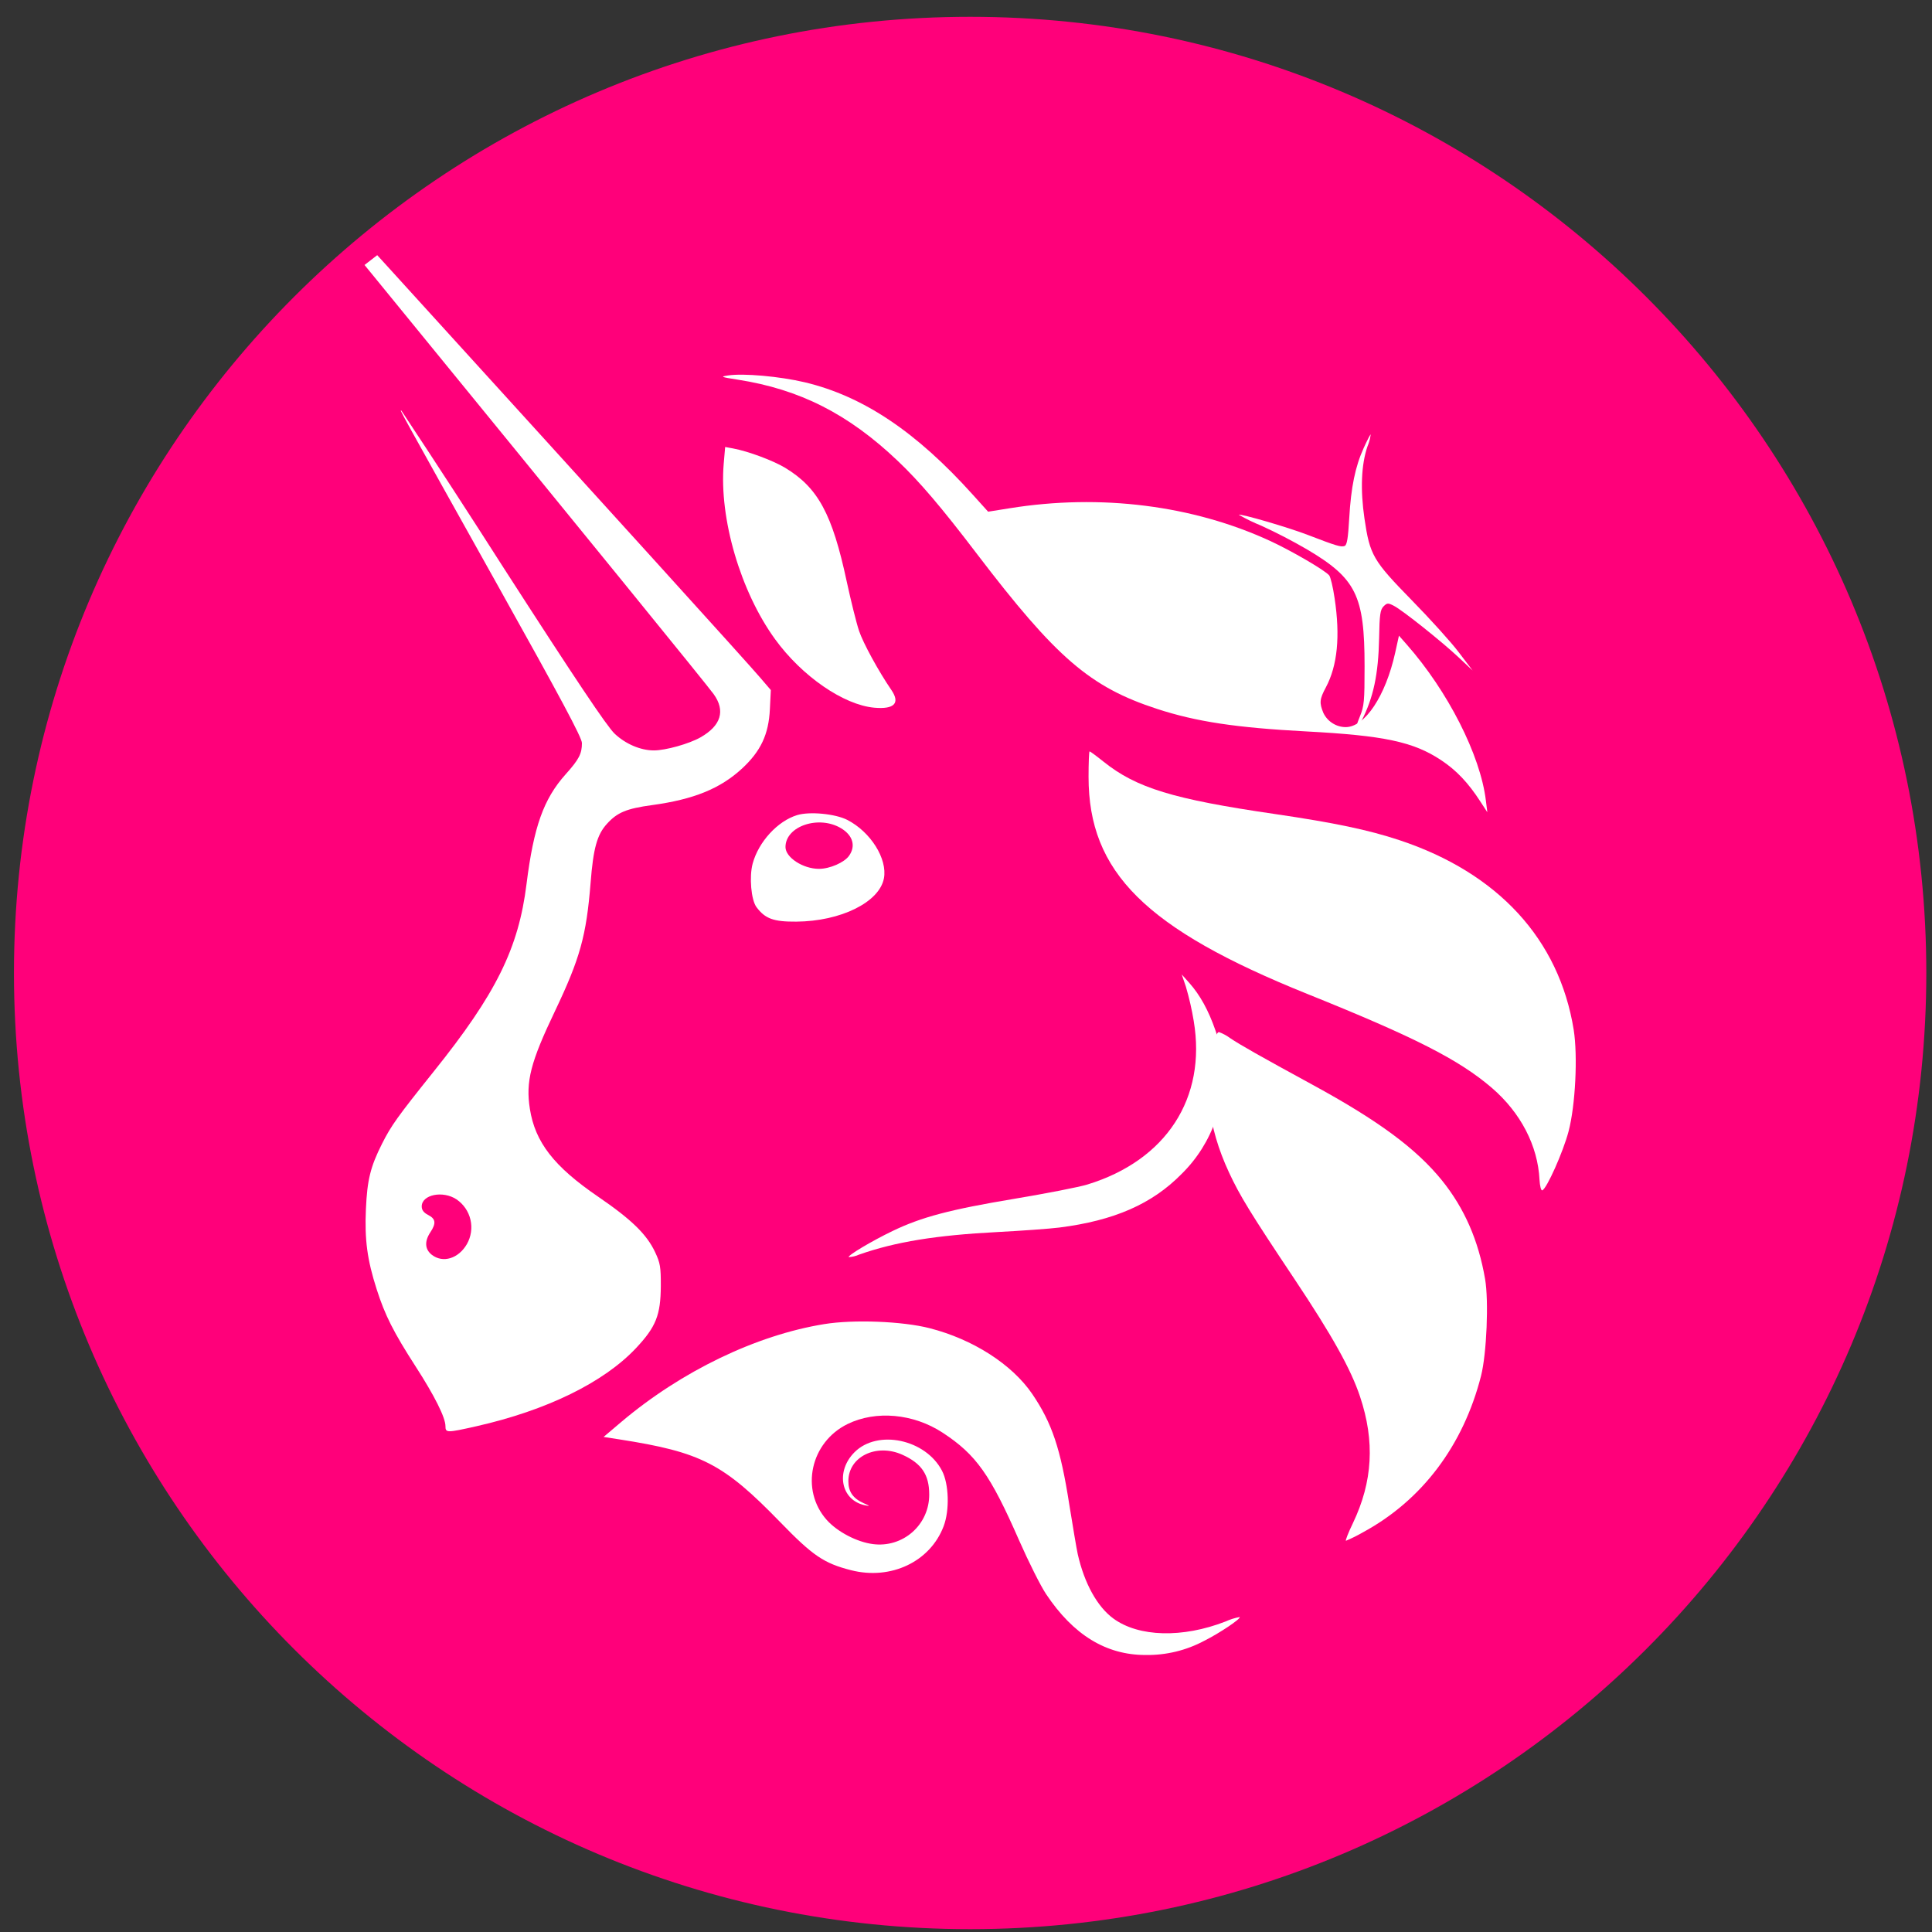
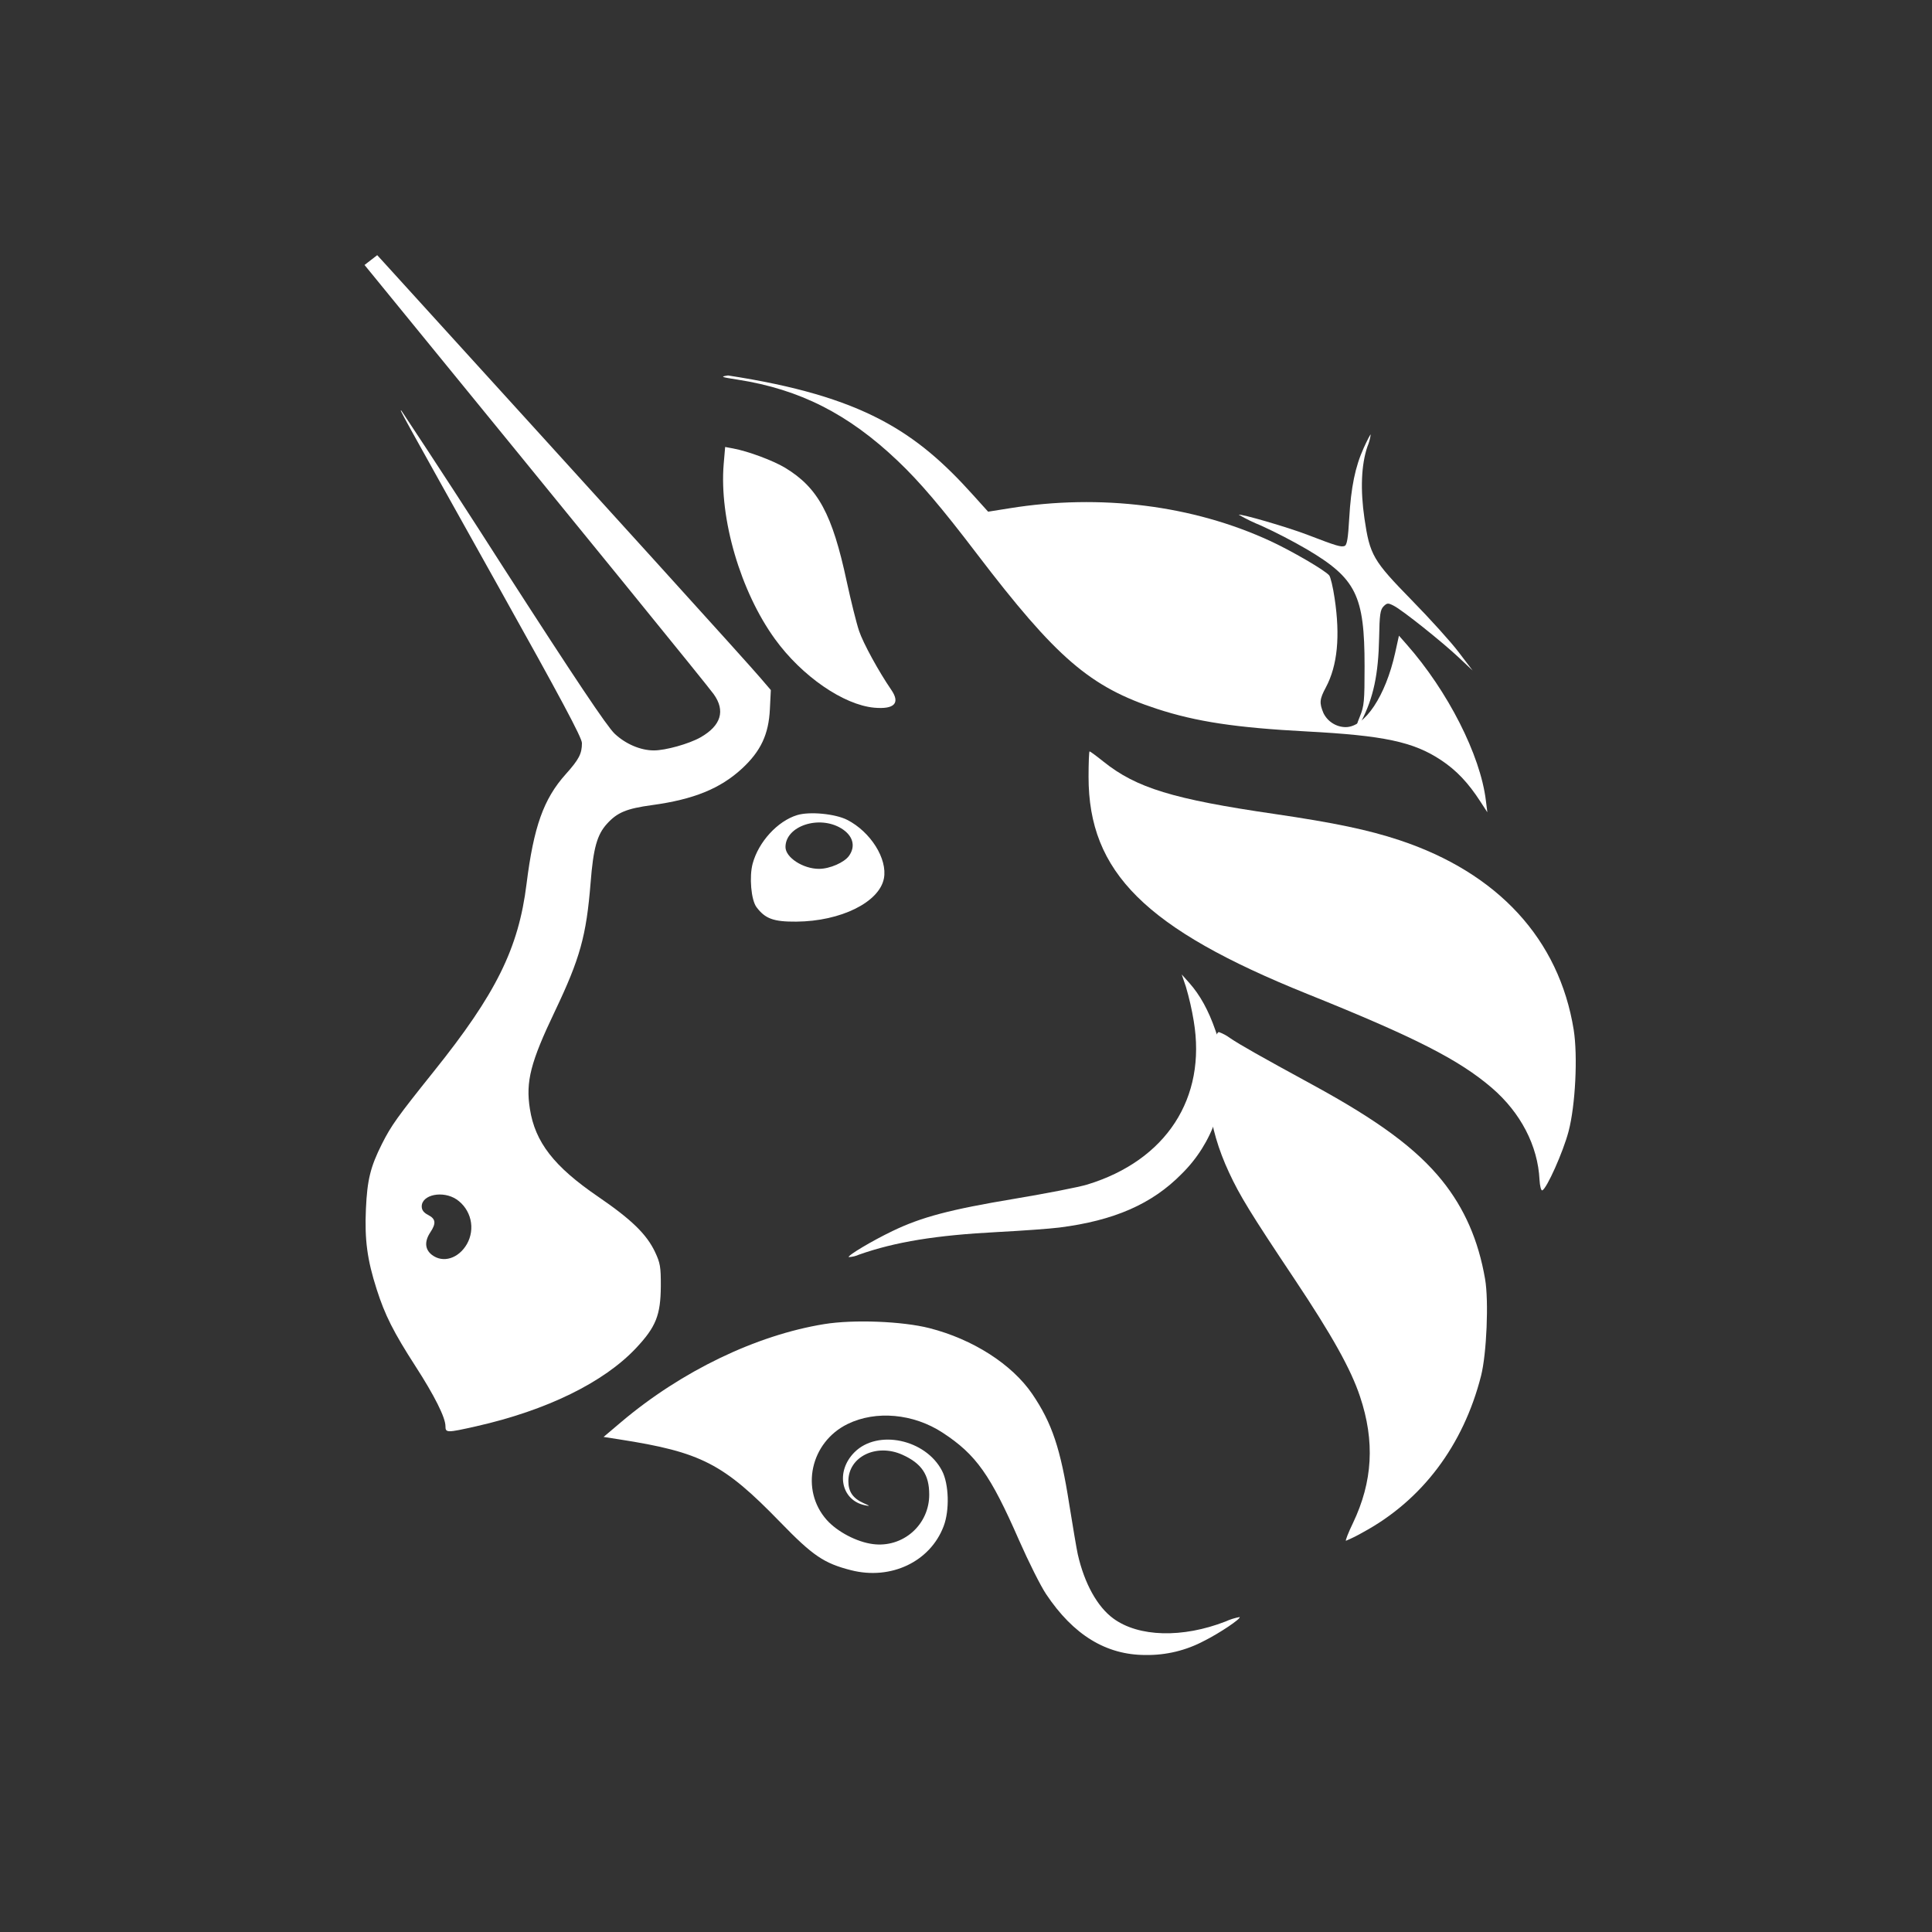
<svg xmlns="http://www.w3.org/2000/svg" width="53" height="53" viewBox="0 0 53 53" fill="none">
  <rect x="0" y="0" width="53" height="53" fill="#333333" stroke="none" />
-   <path d="M26.613 52.922C41.1 52.922 52.844 41.178 52.844 26.691C52.844 12.205 41.1 0.461 26.613 0.461C12.127 0.461 0.383 12.205 0.383 26.691C0.383 41.178 12.127 52.922 26.613 52.922Z" fill="#FF007A" />
-   <path d="M20.239 10.415C19.772 10.343 19.752 10.333 19.972 10.3C20.393 10.235 21.39 10.325 22.077 10.487C23.679 10.869 25.136 11.845 26.693 13.578L27.107 14.037L27.697 13.943C30.189 13.541 32.725 13.861 34.844 14.84C35.428 15.109 36.348 15.645 36.463 15.784C36.5 15.827 36.568 16.11 36.612 16.412C36.769 17.456 36.691 18.256 36.373 18.855C36.199 19.179 36.189 19.281 36.305 19.56C36.361 19.675 36.447 19.772 36.555 19.84C36.663 19.909 36.787 19.946 36.915 19.947C37.443 19.947 38.01 19.094 38.273 17.909L38.377 17.438L38.584 17.673C39.718 18.958 40.609 20.711 40.761 21.956L40.802 22.283L40.61 21.988C40.282 21.479 39.955 21.132 39.532 20.852C38.771 20.348 37.966 20.178 35.835 20.065C33.91 19.963 32.82 19.799 31.741 19.447C29.903 18.848 28.977 18.05 26.793 15.186C25.825 13.914 25.224 13.21 24.629 12.645C23.274 11.356 21.942 10.681 20.239 10.415Z" fill="white" />
+   <path d="M20.239 10.415C19.772 10.343 19.752 10.333 19.972 10.3C23.679 10.869 25.136 11.845 26.693 13.578L27.107 14.037L27.697 13.943C30.189 13.541 32.725 13.861 34.844 14.84C35.428 15.109 36.348 15.645 36.463 15.784C36.5 15.827 36.568 16.11 36.612 16.412C36.769 17.456 36.691 18.256 36.373 18.855C36.199 19.179 36.189 19.281 36.305 19.56C36.361 19.675 36.447 19.772 36.555 19.84C36.663 19.909 36.787 19.946 36.915 19.947C37.443 19.947 38.01 19.094 38.273 17.909L38.377 17.438L38.584 17.673C39.718 18.958 40.609 20.711 40.761 21.956L40.802 22.283L40.61 21.988C40.282 21.479 39.955 21.132 39.532 20.852C38.771 20.348 37.966 20.178 35.835 20.065C33.91 19.963 32.82 19.799 31.741 19.447C29.903 18.848 28.977 18.05 26.793 15.186C25.825 13.914 25.224 13.21 24.629 12.645C23.274 11.356 21.942 10.681 20.239 10.415Z" fill="white" />
  <path d="M37.013 14.217C37.062 13.364 37.177 12.802 37.41 12.289C37.502 12.085 37.589 11.918 37.602 11.918C37.587 12.033 37.557 12.146 37.511 12.253C37.343 12.751 37.315 13.433 37.431 14.225C37.579 15.231 37.664 15.376 38.726 16.463C39.226 16.973 39.807 17.615 40.016 17.892L40.398 18.394L40.016 18.035C39.549 17.597 38.474 16.74 38.236 16.618C38.077 16.536 38.052 16.538 37.954 16.635C37.864 16.727 37.844 16.861 37.833 17.502C37.813 18.499 37.677 19.141 37.347 19.781C37.17 20.125 37.143 20.053 37.303 19.661C37.423 19.369 37.434 19.241 37.434 18.276C37.434 16.335 37.203 15.869 35.851 15.069C35.444 14.833 35.026 14.616 34.598 14.42C34.387 14.335 34.182 14.236 33.985 14.122C34.023 14.084 35.341 14.467 35.87 14.672C36.661 14.976 36.79 15.015 36.887 14.977C36.951 14.953 36.982 14.766 37.013 14.217ZM21.263 17.536C20.314 16.23 19.727 14.225 19.853 12.726L19.893 12.262L20.109 12.302C20.516 12.376 21.216 12.636 21.544 12.836C22.442 13.382 22.832 14.102 23.227 15.948C23.344 16.489 23.496 17.1 23.567 17.309C23.678 17.641 24.104 18.42 24.452 18.927C24.701 19.291 24.534 19.463 23.983 19.414C23.14 19.337 21.999 18.55 21.263 17.536ZM35.862 27.266C31.424 25.479 29.862 23.928 29.862 21.312C29.862 20.927 29.875 20.612 29.89 20.612C29.906 20.612 30.078 20.738 30.272 20.894C31.172 21.615 32.18 21.924 34.969 22.33C36.61 22.571 37.534 22.765 38.387 23.047C41.095 23.945 42.771 25.768 43.171 28.25C43.285 28.971 43.218 30.324 43.03 31.037C42.882 31.601 42.428 32.616 42.308 32.655C42.276 32.665 42.243 32.539 42.233 32.363C42.187 31.432 41.717 30.524 40.925 29.843C40.025 29.071 38.818 28.455 35.862 27.266ZM32.747 28.007C32.695 27.691 32.623 27.378 32.533 27.07L32.418 26.732L32.629 26.968C32.919 27.296 33.151 27.712 33.344 28.27C33.493 28.694 33.51 28.82 33.508 29.511C33.508 30.189 33.49 30.33 33.352 30.714C33.161 31.276 32.84 31.786 32.416 32.203C31.605 33.029 30.564 33.484 29.059 33.675C28.796 33.708 28.036 33.763 27.365 33.798C25.677 33.886 24.567 34.066 23.568 34.417C23.478 34.458 23.382 34.481 23.283 34.486C23.244 34.445 23.922 34.04 24.485 33.77C25.277 33.388 26.064 33.18 27.829 32.886C28.701 32.74 29.603 32.565 29.831 32.494C31.992 31.832 33.103 30.124 32.747 28.007Z" fill="white" />
  <path d="M33.716 32.166C33.125 30.899 32.991 29.675 33.314 28.534C33.348 28.412 33.404 28.312 33.437 28.312C33.548 28.352 33.652 28.409 33.747 28.479C34.019 28.663 34.563 28.971 36.014 29.762C37.826 30.75 38.858 31.516 39.562 32.388C40.176 33.153 40.557 34.026 40.74 35.088C40.844 35.69 40.783 37.137 40.629 37.744C40.142 39.655 39.009 41.157 37.396 42.032C37.244 42.12 37.086 42.199 36.924 42.267C36.901 42.267 36.986 42.049 37.116 41.78C37.657 40.645 37.721 39.541 37.309 38.311C37.058 37.558 36.545 36.639 35.511 35.088C34.307 33.285 34.012 32.803 33.716 32.166ZM17.048 39.004C18.695 37.614 20.743 36.627 22.61 36.324C23.414 36.193 24.755 36.245 25.499 36.435C26.692 36.74 27.761 37.426 28.317 38.24C28.858 39.037 29.093 39.732 29.334 41.277C29.432 41.886 29.535 42.498 29.566 42.637C29.747 43.437 30.102 44.078 30.542 44.4C31.238 44.91 32.44 44.941 33.62 44.482C33.744 44.425 33.874 44.384 34.007 44.36C34.05 44.403 33.457 44.801 33.037 45.011C32.542 45.276 31.987 45.41 31.425 45.401C30.343 45.401 29.445 44.852 28.696 43.729C28.548 43.508 28.217 42.847 27.958 42.259C27.168 40.455 26.778 39.904 25.86 39.303C25.058 38.778 24.027 38.685 23.251 39.065C22.232 39.565 21.948 40.868 22.677 41.693C22.968 42.021 23.509 42.304 23.951 42.359C24.144 42.384 24.341 42.368 24.527 42.311C24.713 42.254 24.885 42.158 25.031 42.029C25.177 41.9 25.294 41.741 25.373 41.563C25.452 41.386 25.492 41.193 25.491 40.998C25.491 40.454 25.281 40.145 24.756 39.908C24.04 39.585 23.269 39.962 23.273 40.636C23.274 40.922 23.399 41.103 23.687 41.234C23.873 41.316 23.876 41.324 23.725 41.293C23.068 41.155 22.914 40.364 23.443 39.837C24.078 39.204 25.391 39.483 25.841 40.345C26.032 40.708 26.053 41.431 25.887 41.867C25.519 42.842 24.44 43.354 23.346 43.075C22.602 42.885 22.299 42.68 21.402 41.755C19.843 40.149 19.238 39.837 16.989 39.486L16.558 39.419L17.048 39.004Z" fill="white" />
  <path fill-rule="evenodd" clip-rule="evenodd" d="M10 7.269L10.157 7.461C16.236 14.904 19.377 18.766 19.577 19.041C19.905 19.497 19.782 19.905 19.218 20.227C18.905 20.405 18.259 20.586 17.938 20.586C17.572 20.586 17.161 20.41 16.861 20.127C16.649 19.925 15.795 18.65 13.823 15.589C12.899 14.142 11.964 12.703 11.016 11.272C10.936 11.197 10.938 11.198 13.669 16.086C15.384 19.154 15.964 20.238 15.964 20.384C15.964 20.679 15.882 20.833 15.518 21.24C14.912 21.917 14.641 22.678 14.444 24.251C14.225 26.017 13.608 27.263 11.897 29.396C10.897 30.645 10.733 30.875 10.479 31.378C10.161 32.011 10.074 32.367 10.038 33.166C10 34.012 10.074 34.56 10.333 35.368C10.559 36.076 10.795 36.545 11.398 37.48C11.92 38.288 12.22 38.888 12.22 39.122C12.22 39.309 12.256 39.309 13.064 39.127C14.997 38.691 16.566 37.922 17.449 36.981C17.995 36.399 18.123 36.078 18.128 35.28C18.13 34.758 18.112 34.648 17.971 34.349C17.741 33.86 17.323 33.453 16.402 32.824C15.194 31.998 14.679 31.332 14.536 30.419C14.418 29.67 14.554 29.14 15.223 27.74C15.913 26.291 16.085 25.674 16.202 24.214C16.276 23.269 16.379 22.897 16.651 22.599C16.933 22.287 17.189 22.181 17.889 22.086C19.03 21.93 19.756 21.635 20.353 21.086C20.871 20.607 21.087 20.146 21.12 19.454L21.146 18.93L20.856 18.592C20.44 18.107 16.995 14.307 10.521 7.189L10.348 7L10 7.269ZM12.81 34.126C12.924 33.923 12.959 33.685 12.906 33.459C12.853 33.232 12.717 33.034 12.525 32.903C12.151 32.653 11.569 32.771 11.569 33.096C11.569 33.194 11.623 33.267 11.746 33.33C11.954 33.437 11.969 33.558 11.807 33.803C11.641 34.052 11.654 34.271 11.844 34.421C12.149 34.66 12.58 34.527 12.81 34.126ZM21.866 22.361C21.33 22.525 20.81 23.094 20.648 23.689C20.55 24.051 20.605 24.689 20.753 24.886C20.991 25.204 21.222 25.288 21.845 25.283C23.064 25.274 24.123 24.751 24.248 24.097C24.35 23.561 23.883 22.819 23.241 22.491C22.91 22.323 22.207 22.256 21.866 22.361ZM23.292 23.476C23.481 23.209 23.397 22.919 23.079 22.725C22.469 22.353 21.548 22.66 21.548 23.237C21.548 23.522 22.028 23.835 22.468 23.835C22.763 23.835 23.163 23.66 23.292 23.476Z" fill="white" />
</svg>